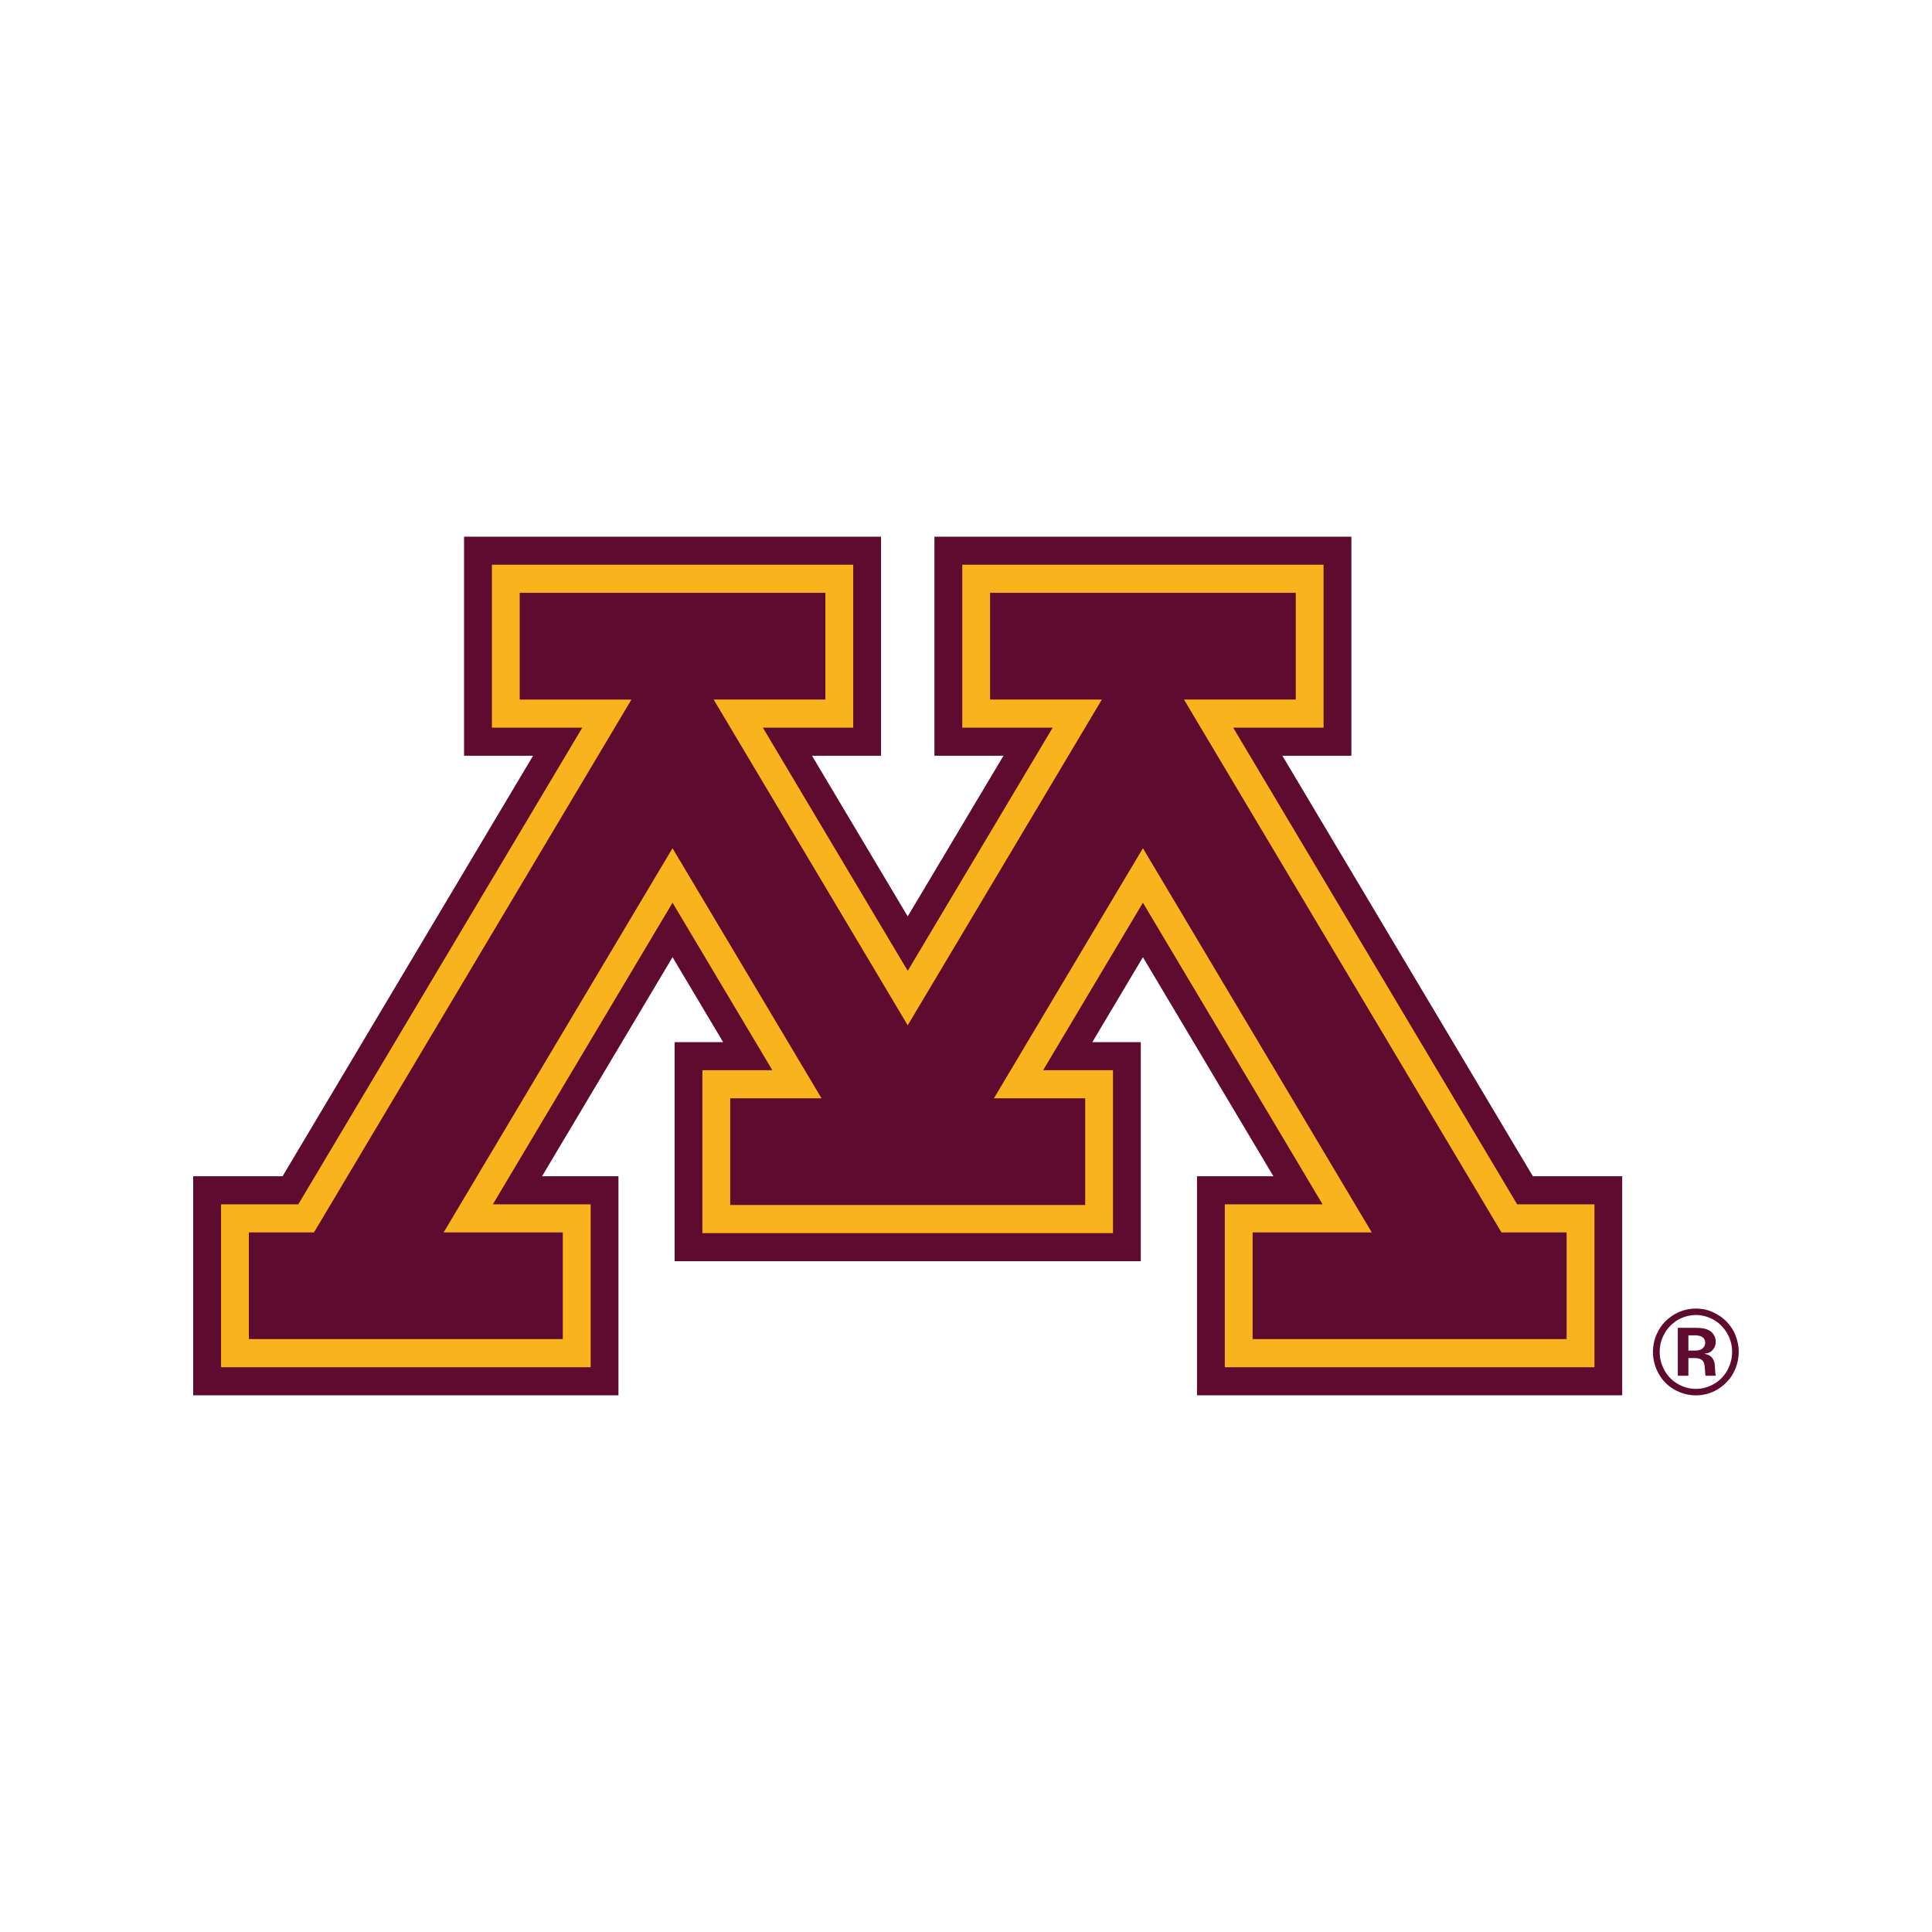
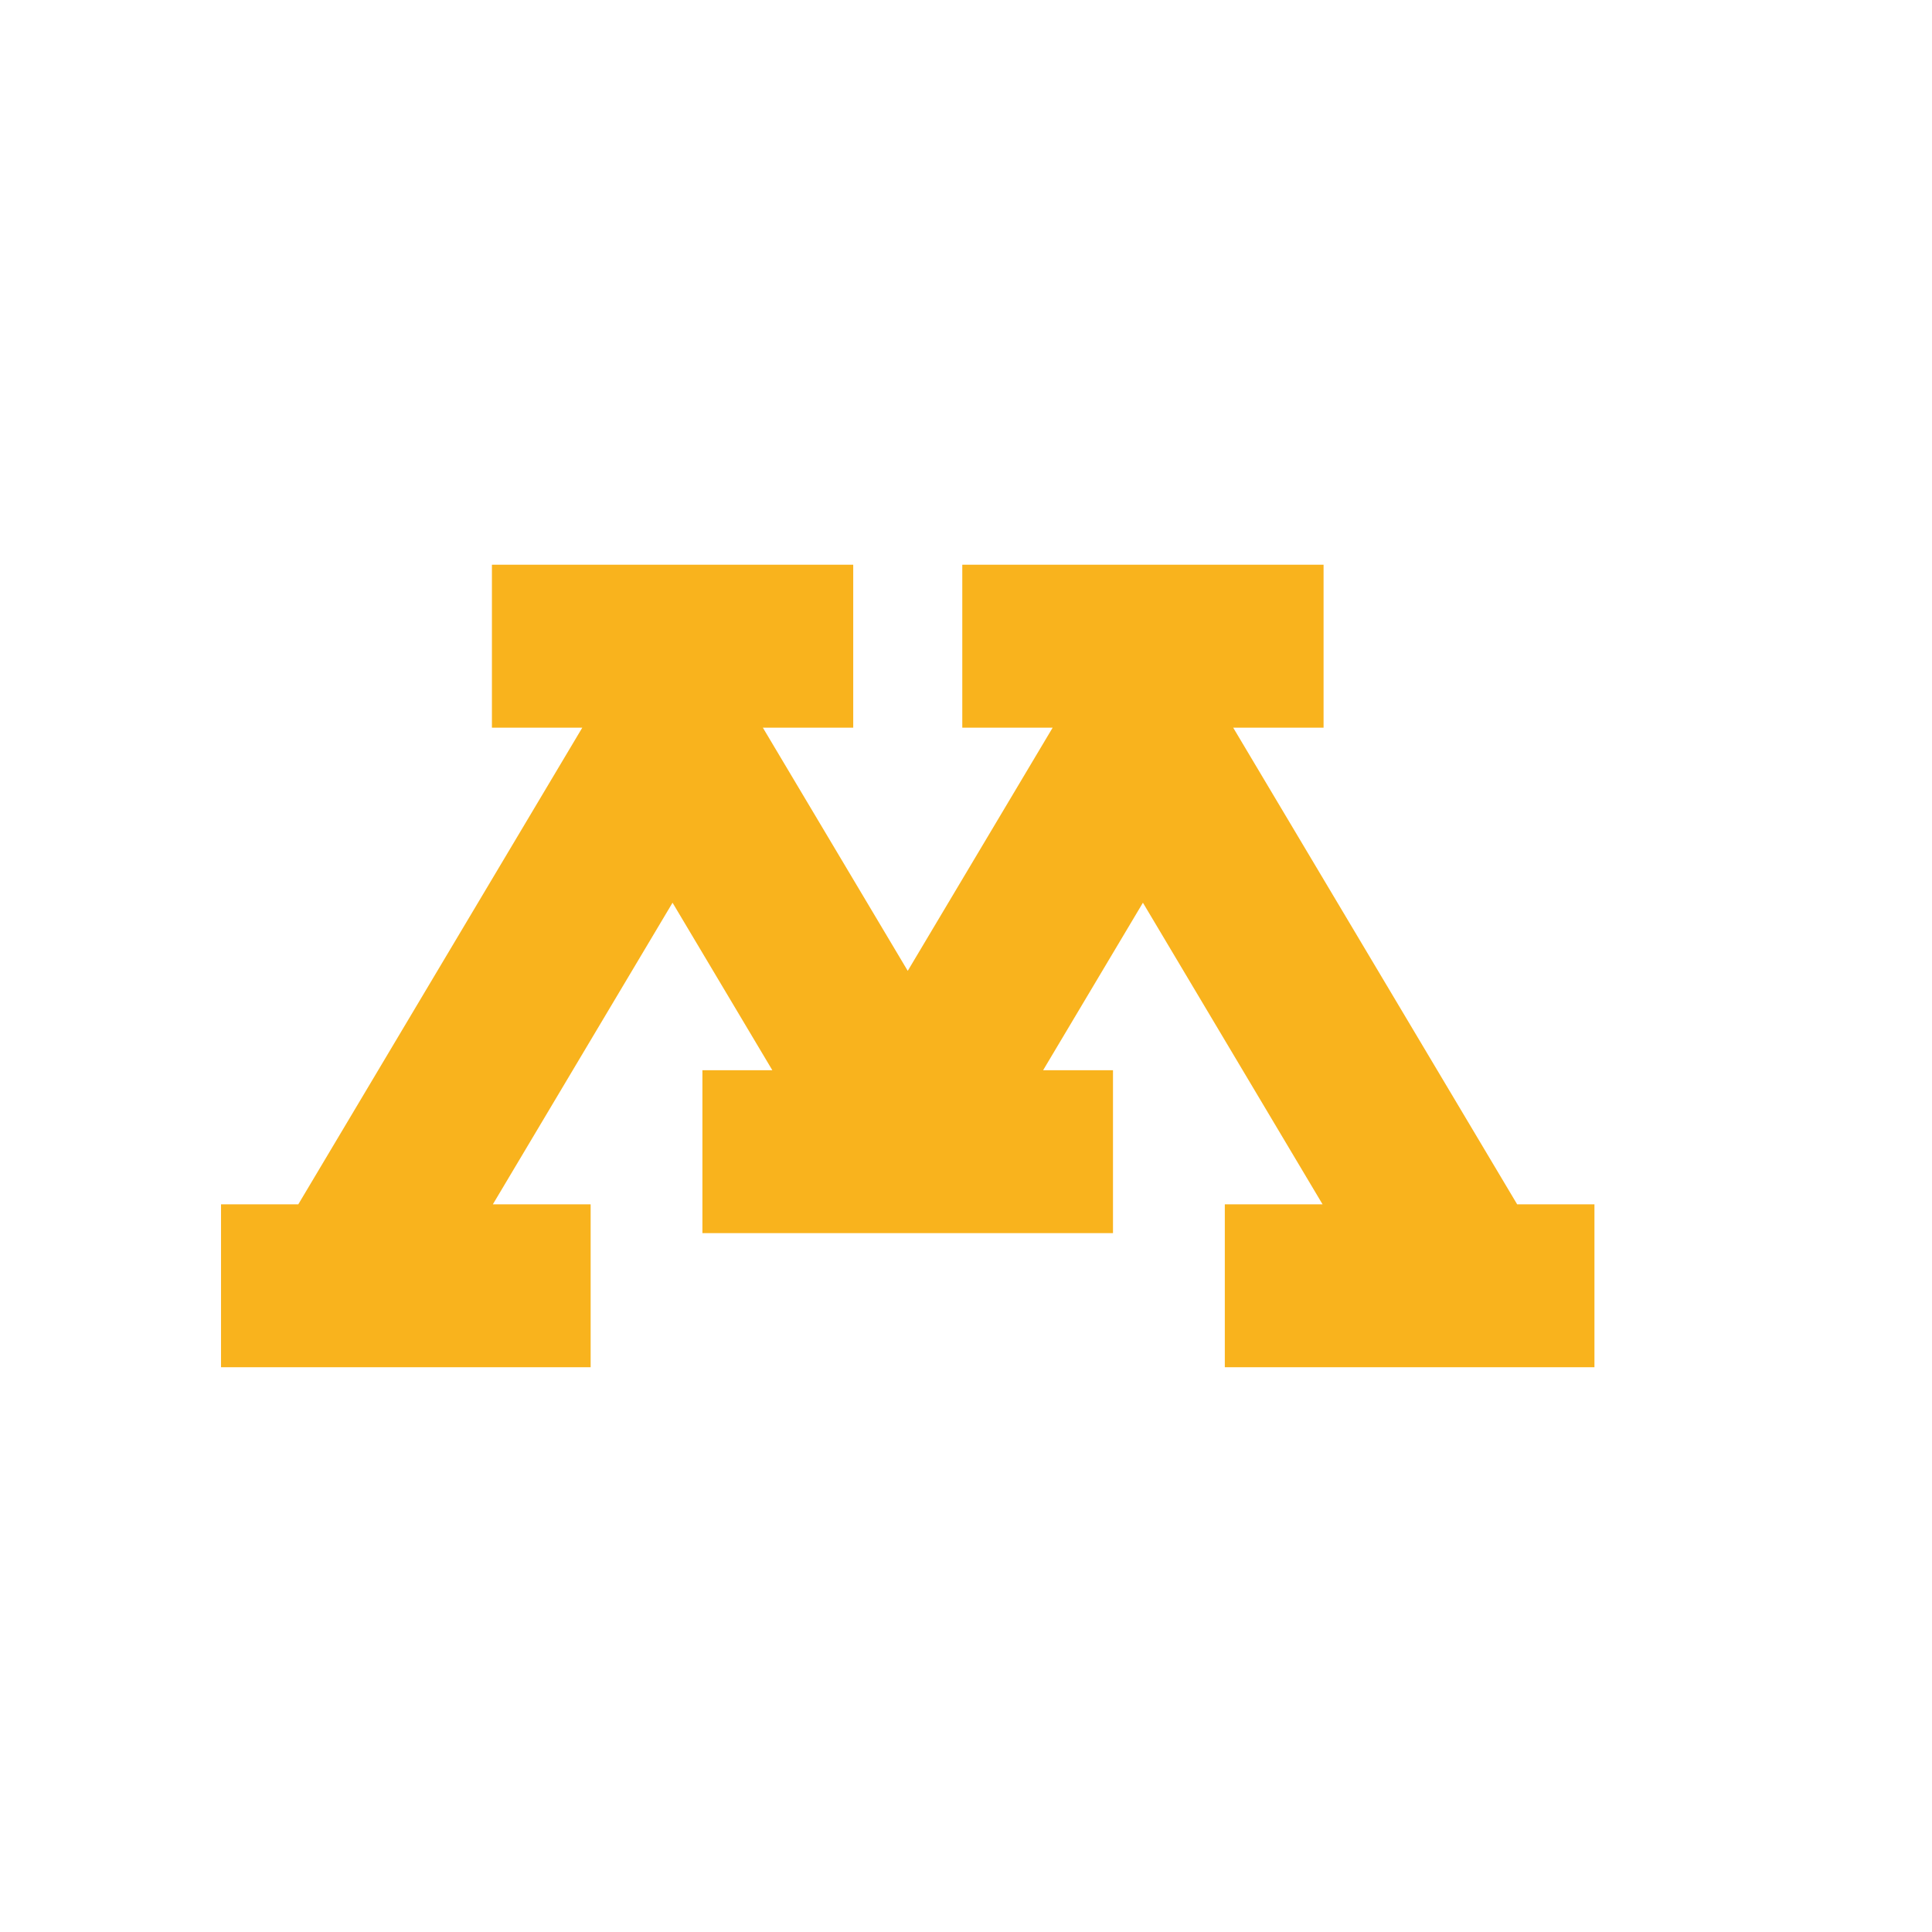
<svg xmlns="http://www.w3.org/2000/svg" fill="none" viewBox="0 0 180 180" height="180" width="180">
  <g clip-path="url(#clip0_96_1002)">
-     <path fill="#5F0B2F" d="M159.26 122.767C159.673 122.933 160.027 123.167 160.33 123.466C160.631 123.765 160.868 124.094 161.039 124.454C161.266 124.924 161.378 125.424 161.378 125.954C161.378 126.557 161.226 127.13 160.927 127.673C160.626 128.218 160.211 128.64 159.678 128.945C159.146 129.249 158.588 129.399 158.001 129.399C157.413 129.399 156.861 129.249 156.328 128.945C155.796 128.64 155.378 128.218 155.079 127.673C154.778 127.13 154.629 126.557 154.629 125.954C154.629 125.441 154.726 124.976 154.92 124.554C155.114 124.135 155.355 123.778 155.649 123.491C155.943 123.202 156.261 122.979 156.607 122.823C157.063 122.617 157.528 122.516 157.998 122.516C158.426 122.516 158.847 122.599 159.258 122.765L159.26 122.767ZM161.644 124.28C161.463 123.868 161.204 123.489 160.868 123.139C160.532 122.788 160.116 122.499 159.623 122.267C159.131 122.034 158.591 121.918 157.996 121.918C157.401 121.918 156.806 122.051 156.259 122.318C155.861 122.511 155.492 122.775 155.151 123.112C154.815 123.449 154.539 123.863 154.325 124.358C154.108 124.853 154.001 125.386 154.001 125.957C154.001 126.663 154.178 127.336 154.529 127.977C154.882 128.615 155.375 129.113 156.005 129.467C156.635 129.824 157.299 130.003 157.993 130.003C158.611 130.003 159.193 129.869 159.743 129.598C160.163 129.389 160.549 129.105 160.895 128.746C161.244 128.387 161.512 127.959 161.706 127.467C161.896 126.974 161.993 126.472 161.993 125.959C161.993 125.386 161.873 124.826 161.637 124.283L161.644 124.28ZM157.866 126.532C158.12 126.532 158.312 126.567 158.444 126.635C158.576 126.705 158.67 126.798 158.725 126.919C158.785 127.04 158.82 127.233 158.837 127.502C158.857 127.879 158.882 128.105 158.914 128.176H159.855C159.818 128.052 159.795 127.856 159.788 127.588C159.78 127.319 159.765 127.128 159.74 127.015C159.703 126.839 159.643 126.69 159.564 126.57C159.482 126.452 159.38 126.356 159.258 126.288C159.136 126.218 158.971 126.163 158.77 126.122C158.999 126.095 159.163 126.057 159.258 126.007C159.437 125.919 159.579 125.786 159.688 125.612C159.795 125.439 159.85 125.24 159.85 125.014C159.85 124.788 159.8 124.579 159.698 124.409C159.596 124.235 159.467 124.097 159.307 123.991C159.148 123.886 158.944 123.81 158.693 123.76C158.513 123.727 158.252 123.712 157.904 123.712H156.316V128.176H157.304V126.53H157.866V126.532ZM158.389 124.471C158.541 124.517 158.658 124.594 158.742 124.703C158.827 124.813 158.869 124.944 158.869 125.095C158.869 125.238 158.834 125.366 158.757 125.482C158.685 125.597 158.573 125.685 158.426 125.743C158.28 125.801 158.123 125.828 157.958 125.828H157.304V124.409H157.958C158.09 124.409 158.235 124.429 158.389 124.474V124.471Z" />
-     <path fill="#5F0B2F" d="M142.815 109.589L119.478 70.413H125.907V50H87.058V70.413H93.489L84.57 85.379L75.655 70.413H82.084V50H43.235V70.413H49.663L26.325 109.589H18V130H57.62V109.589H50.502L62.659 89.178L67.373 97.094H62.853V117.505H106.286V97.094H101.769L106.483 89.178L118.64 109.589H111.522V130H151.137V109.589H142.815Z" />
    <path fill="#F9B31D" d="M123.314 52.614V67.795H114.894L141.351 112.205H148.551V127.381H114.113V112.205H123.221L106.483 84.104L97.185 99.71H103.695V114.889H65.442V99.71H71.957L62.659 84.104L45.918 112.205H55.029V127.381H20.593V112.205H27.791L54.25 67.795H45.831V52.614H79.493V67.795H71.074L84.572 90.452L98.073 67.795H89.654V52.614H123.316H123.314Z" />
-     <path fill="#5F0B2F" d="M120.723 55.23V65.176H110.31L139.886 114.819H145.958V124.763H116.704V114.819H127.803L106.483 79.026L92.603 102.324H101.105V112.268H68.033V102.324H76.539L62.657 79.026L41.334 114.819H52.436V124.763H23.184V114.819H29.254L58.829 65.179H48.419V55.23H76.9V65.176H66.49L84.57 95.526L102.658 65.176H92.245V55.23H120.723Z" />
  </g>
  <defs>
    <clipPath id="clip0_96_1002">
      <rect transform="translate(18 50)" fill="white" height="80" width="144" />
    </clipPath>
  </defs>
</svg>